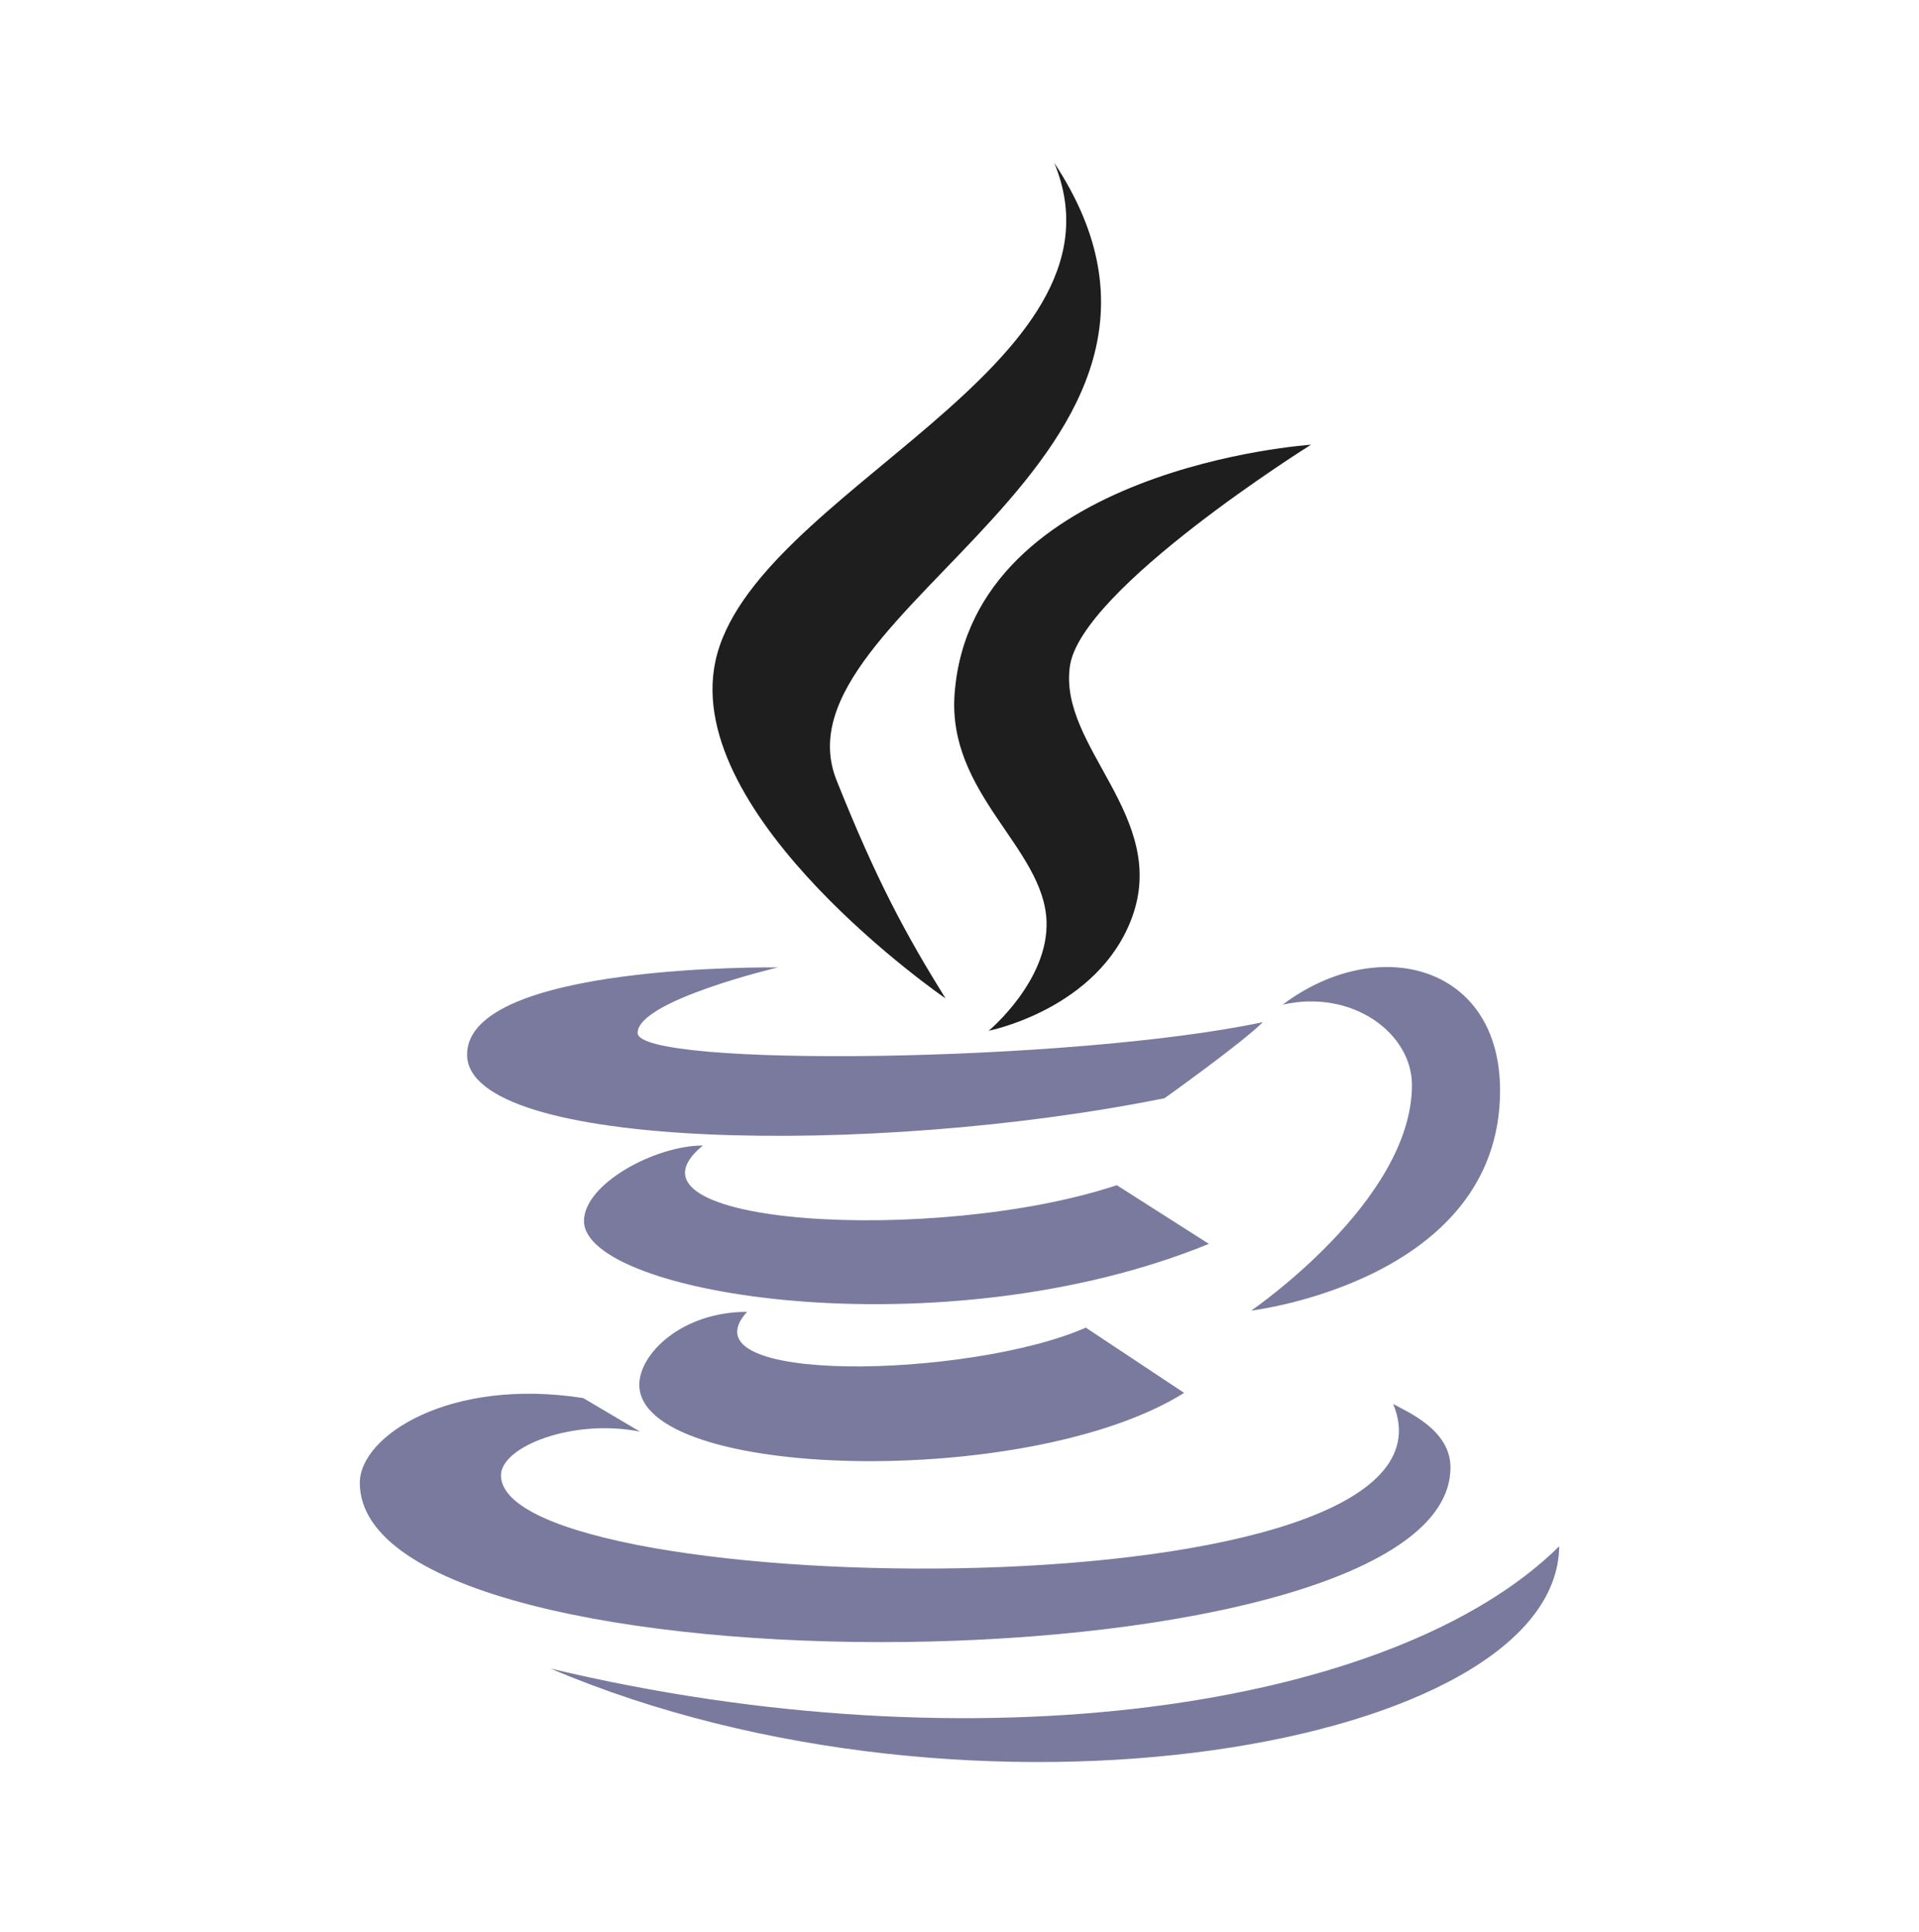
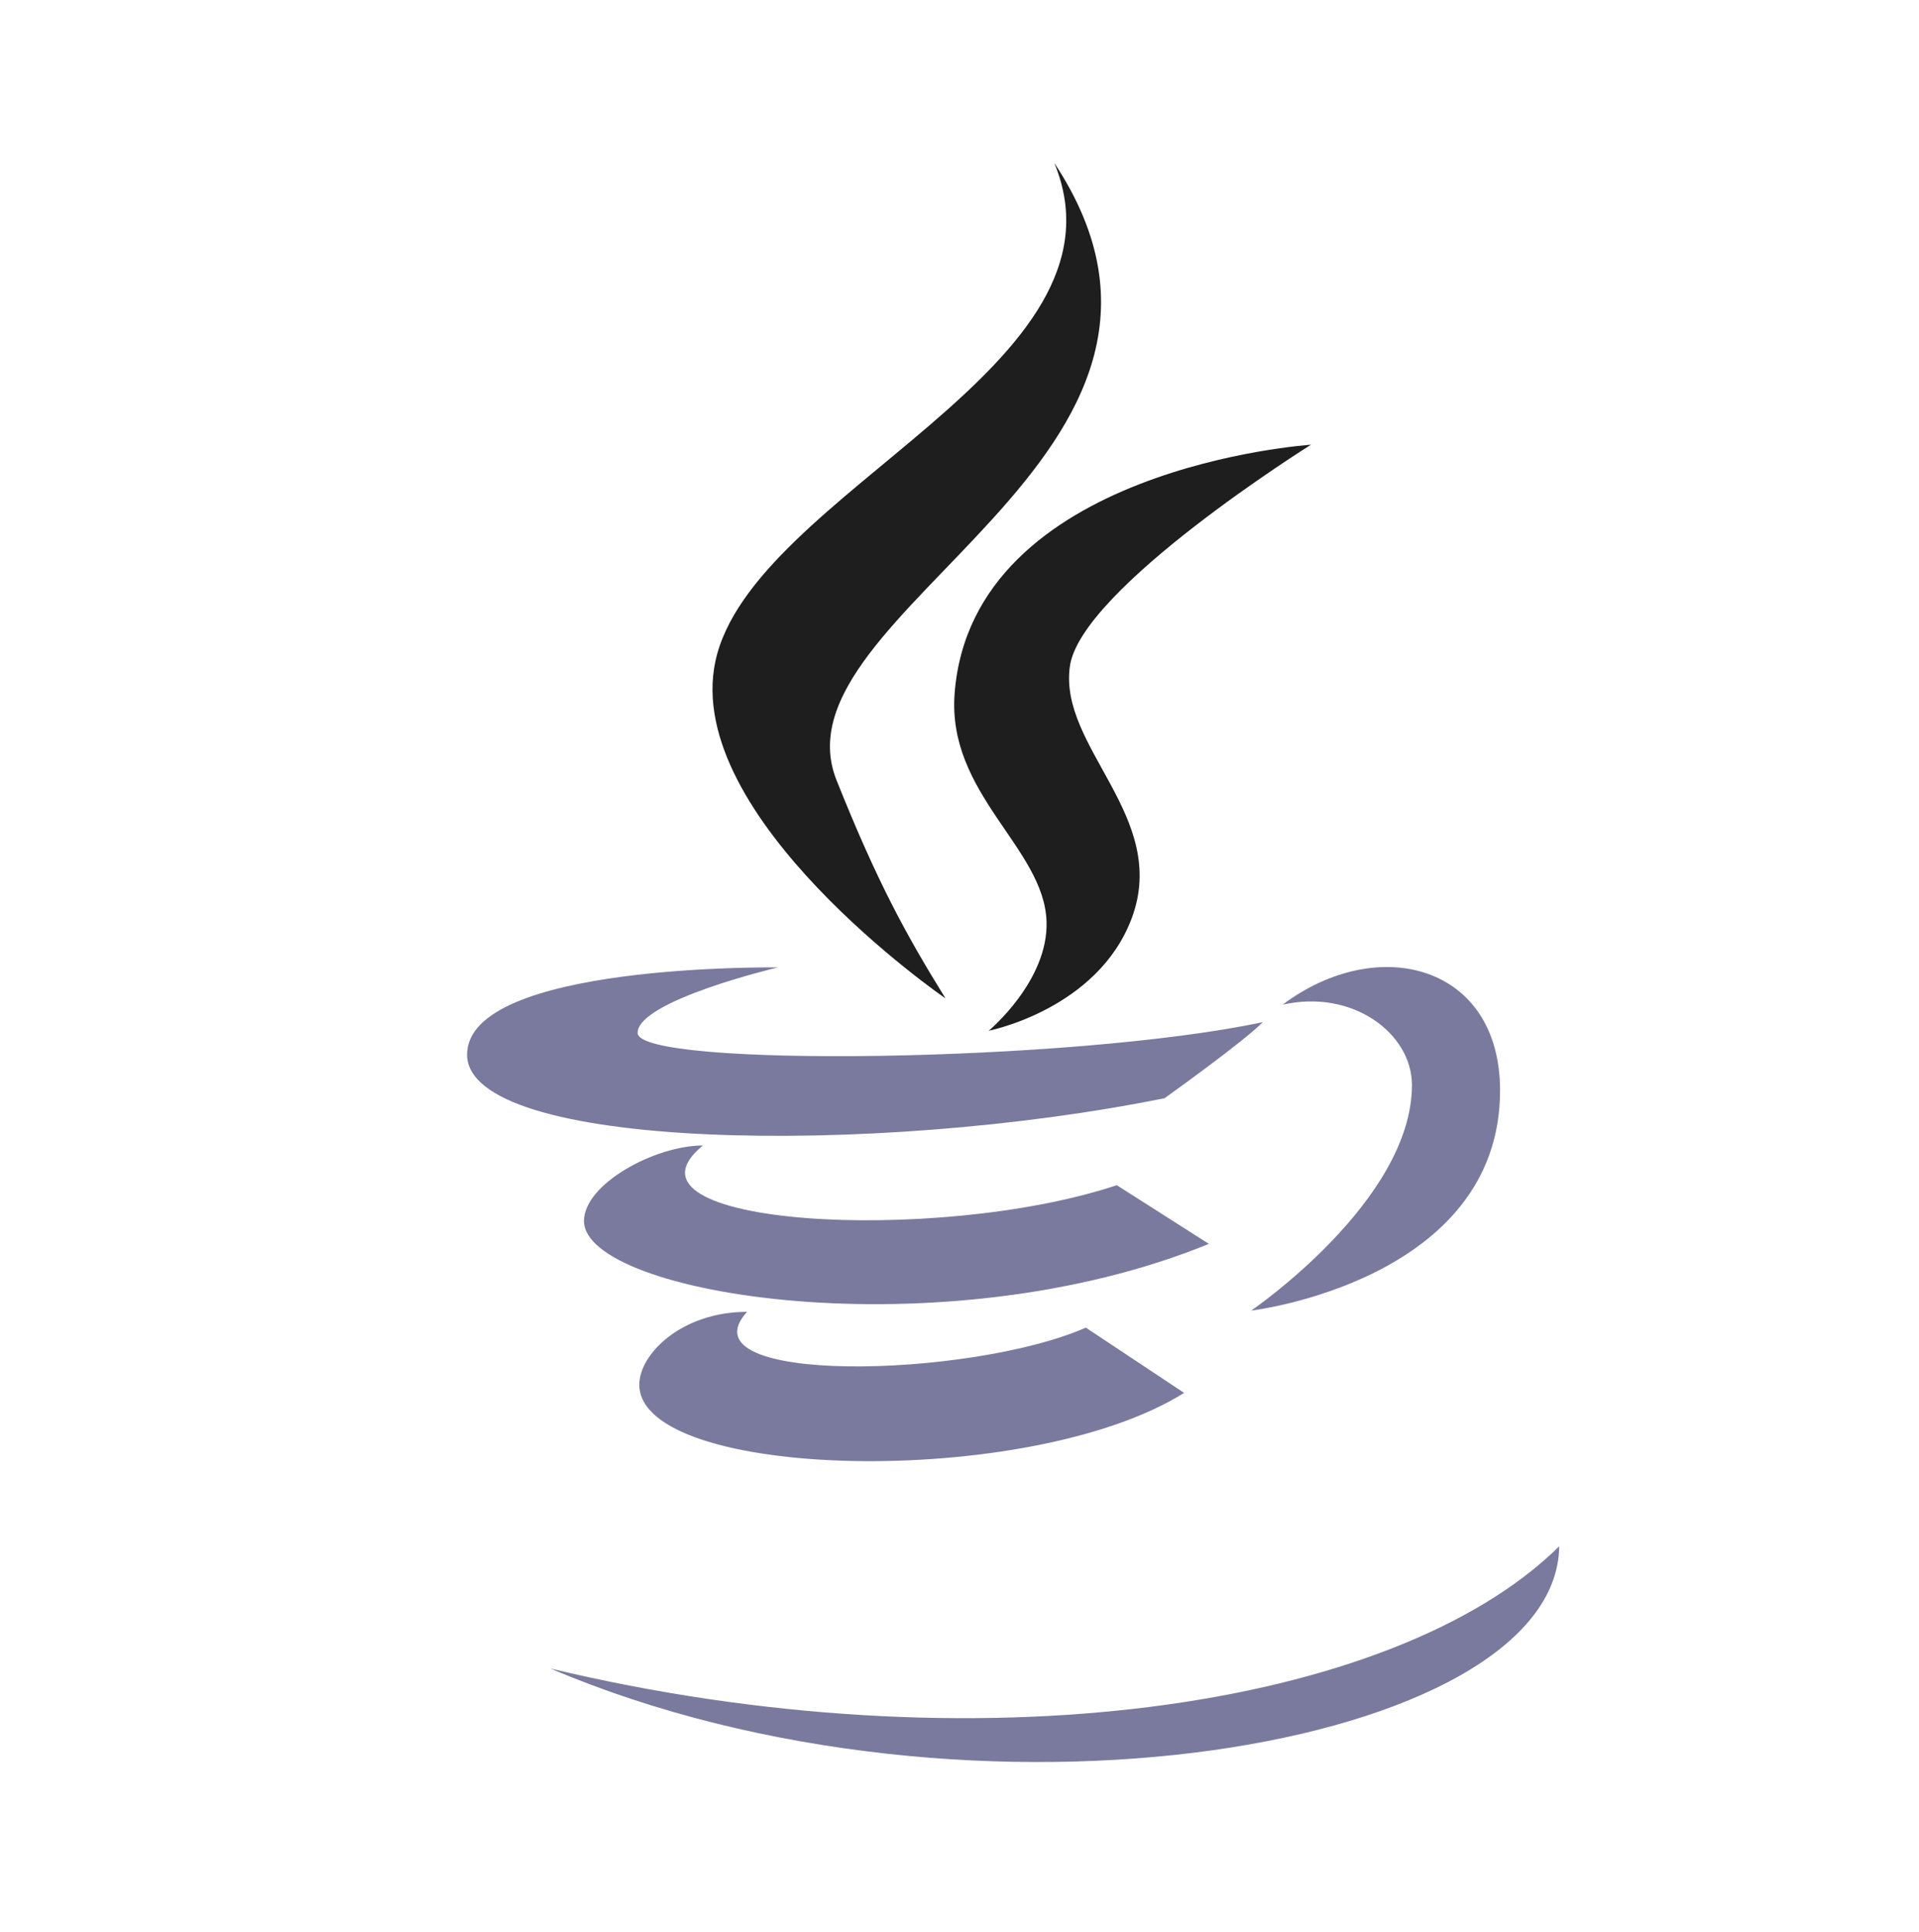
<svg xmlns="http://www.w3.org/2000/svg" width="150" height="151" viewBox="0 0 150 151" fill="none">
  <path d="M73.906 78.041C70.787 73.012 68.525 68.844 65.391 60.994C60.091 47.734 97.625 35.753 82.406 12.731C89.003 28.634 58.728 38.466 55.916 51.709C53.344 63.891 73.891 78.041 73.906 78.041Z" fill="#1E1E1E" />
  <path d="M74.619 54.203C74.019 62.066 81.584 66.256 81.803 72C81.978 76.675 77.281 80.572 77.281 80.572C77.281 80.572 85.806 78.897 88.466 71.766C91.419 63.847 82.734 58.425 83.628 52.084C84.463 46.028 102.475 34.763 102.475 34.763C102.475 34.763 75.972 36.519 74.619 54.203Z" fill="#1E1E1E" />
  <path d="M100.262 78.531C105.744 77.3 110.366 80.791 110.366 84.812C110.366 93.878 97.8 102.447 97.8 102.447C97.8 102.447 117.253 100.128 117.253 85.244C117.253 75.4 107.7 72.941 100.262 78.531ZM91.028 85.844C91.028 85.844 97.094 81.522 98.709 79.9C83.825 83.059 49.841 83.484 49.841 80.741C49.841 78.213 60.8 75.622 60.8 75.622C60.8 75.622 36.509 75.272 36.509 82.438C36.509 89.906 68.306 90.441 91.028 85.844Z" fill="#797A9E" />
  <path d="M87.297 92.644C73.206 97.328 47.253 95.831 54.941 89.541C51.197 89.541 45.647 92.55 45.647 95.444C45.647 101.247 73.716 105.728 94.491 97.231L87.297 92.644Z" fill="#797A9E" />
  <path d="M58.394 102.544C53.281 102.544 49.972 105.838 49.972 108.238C49.972 115.709 80.472 116.463 92.556 108.878L84.875 103.778C75.847 107.747 53.169 108.294 58.394 102.544Z" fill="#797A9E" />
-   <path d="M113.378 114.709C113.378 111.784 110.081 110.406 108.9 109.747C115.862 126.538 39.159 125.234 39.159 115.322C39.159 113.069 44.806 110.863 50.025 111.906L45.587 109.284C35.188 107.653 28.125 112.225 28.125 115.913C28.125 133.109 113.378 132.281 113.378 114.709Z" fill="#797A9E" />
  <path d="M121.875 120.872C108.919 133.669 76.066 138.331 43.028 130.425C76.066 144.497 121.719 136.572 121.875 120.872Z" fill="#797A9E" />
</svg>